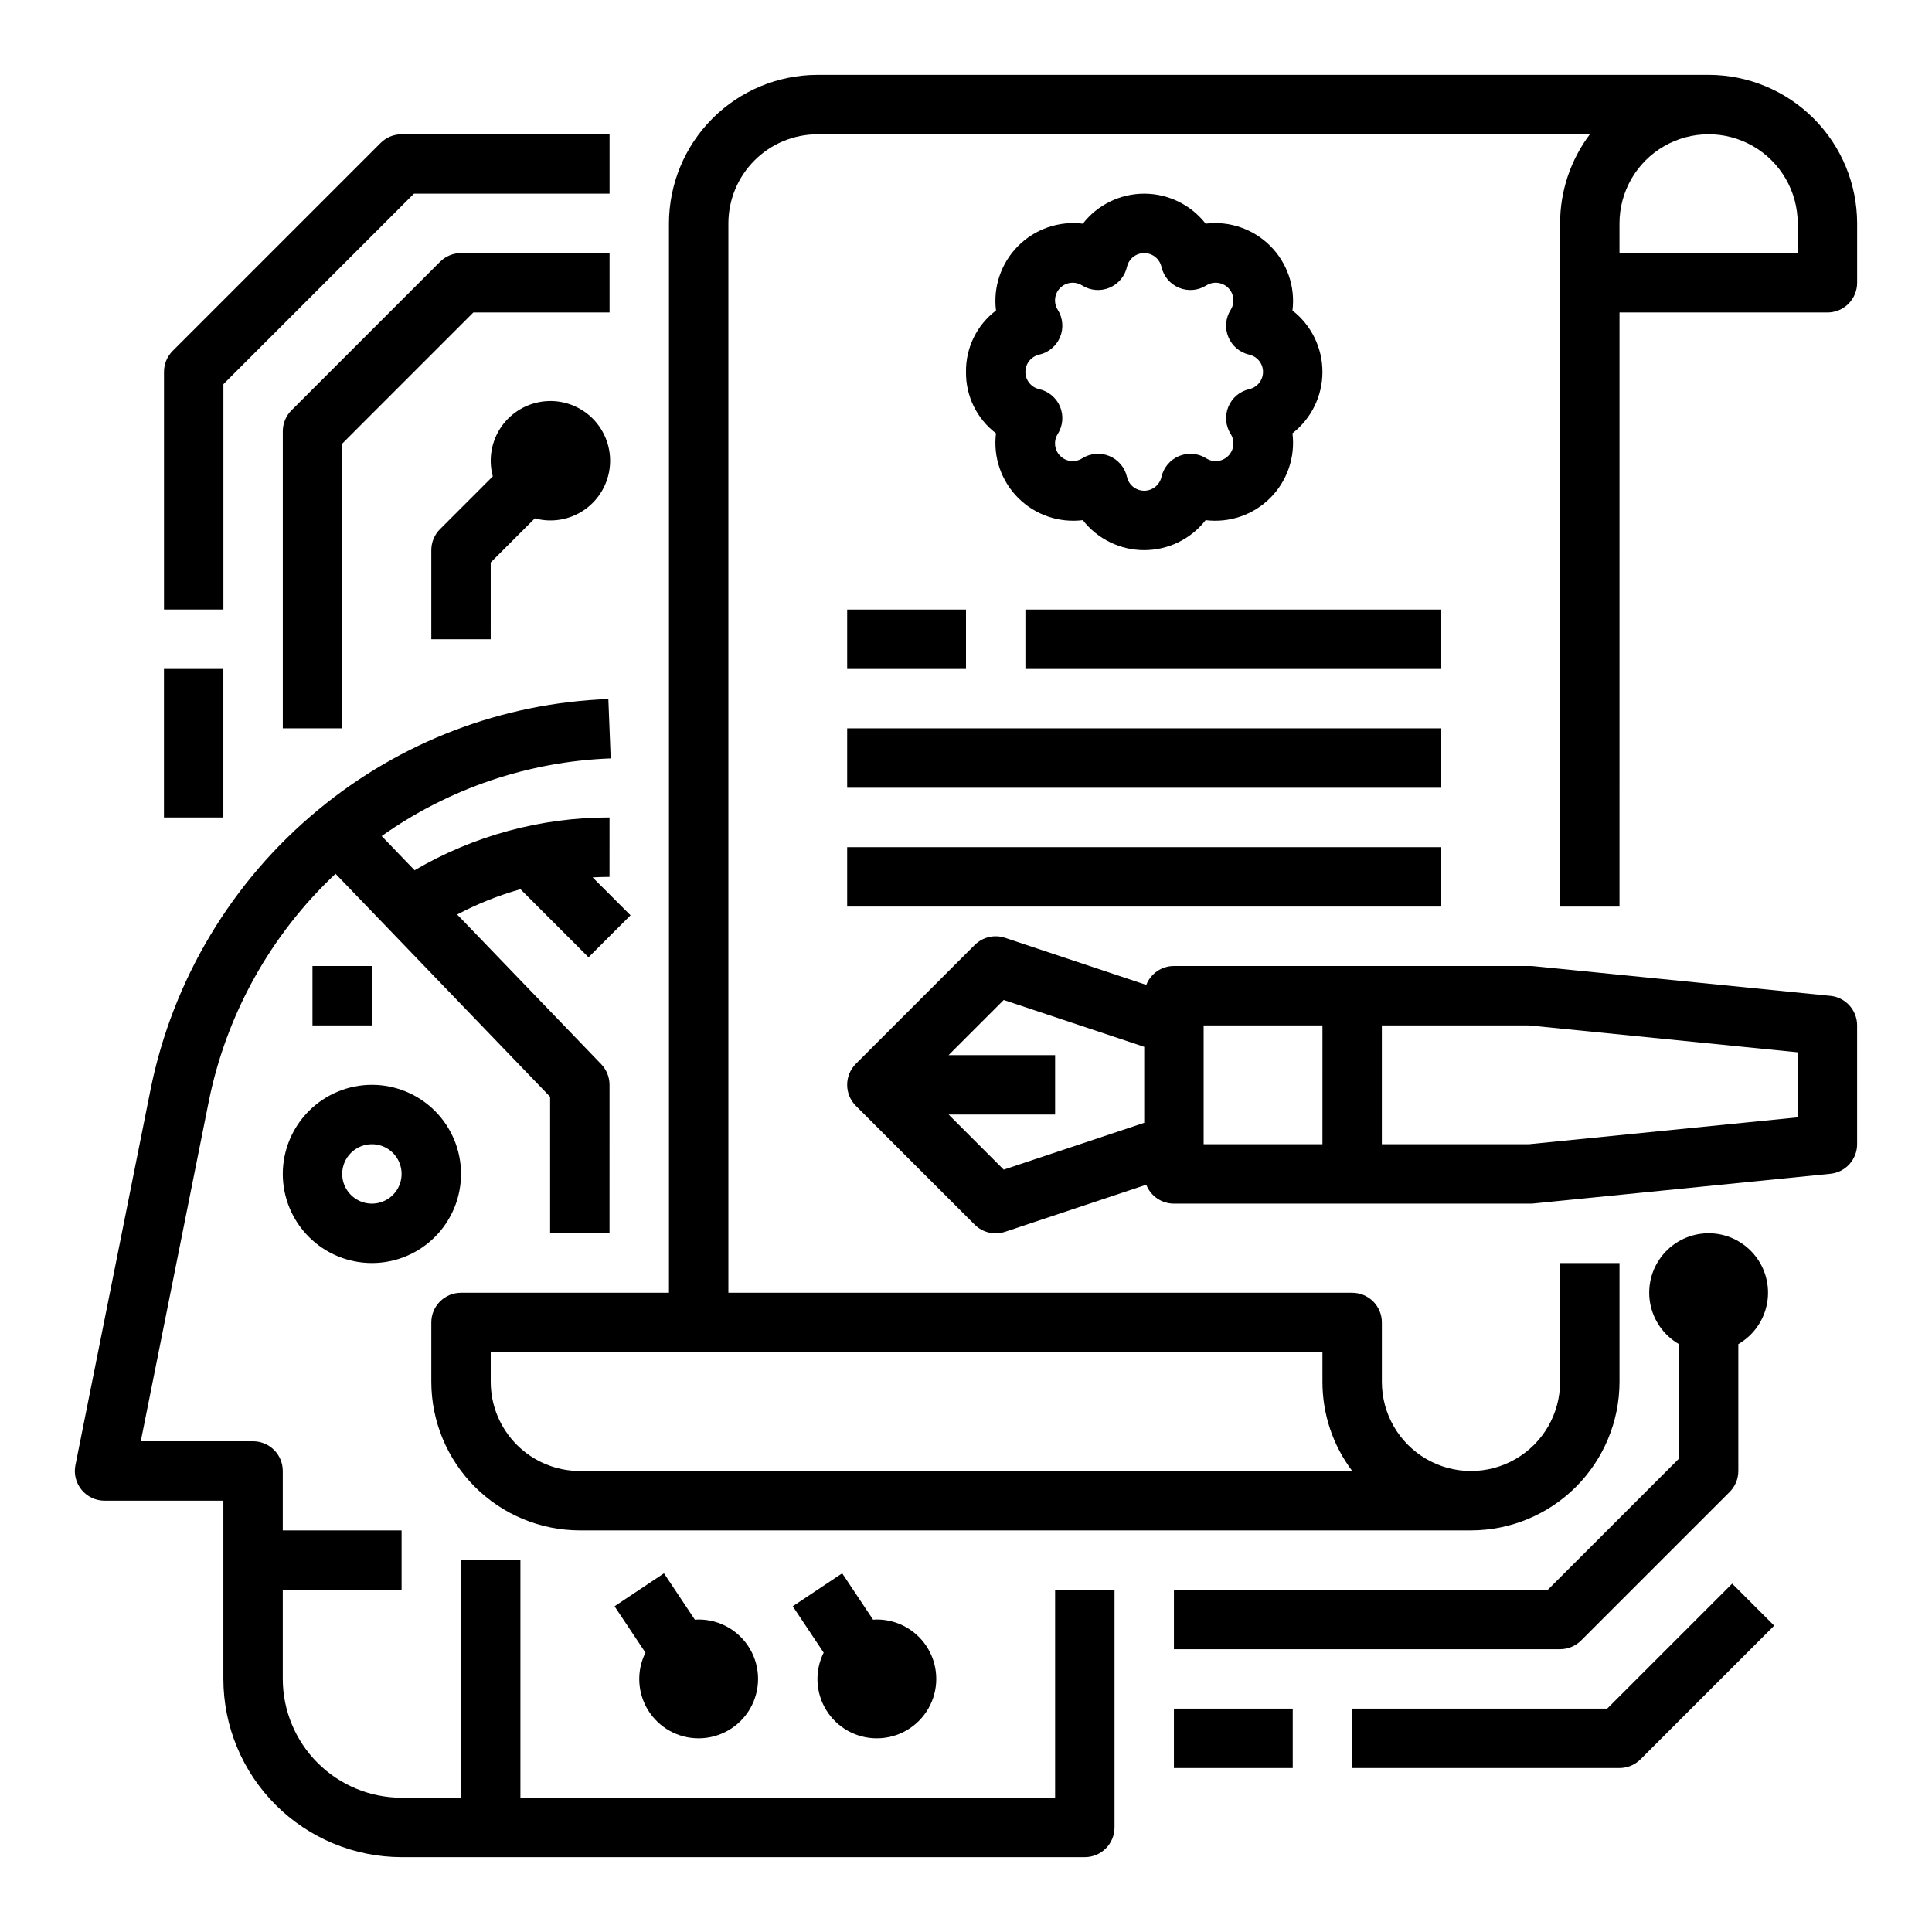
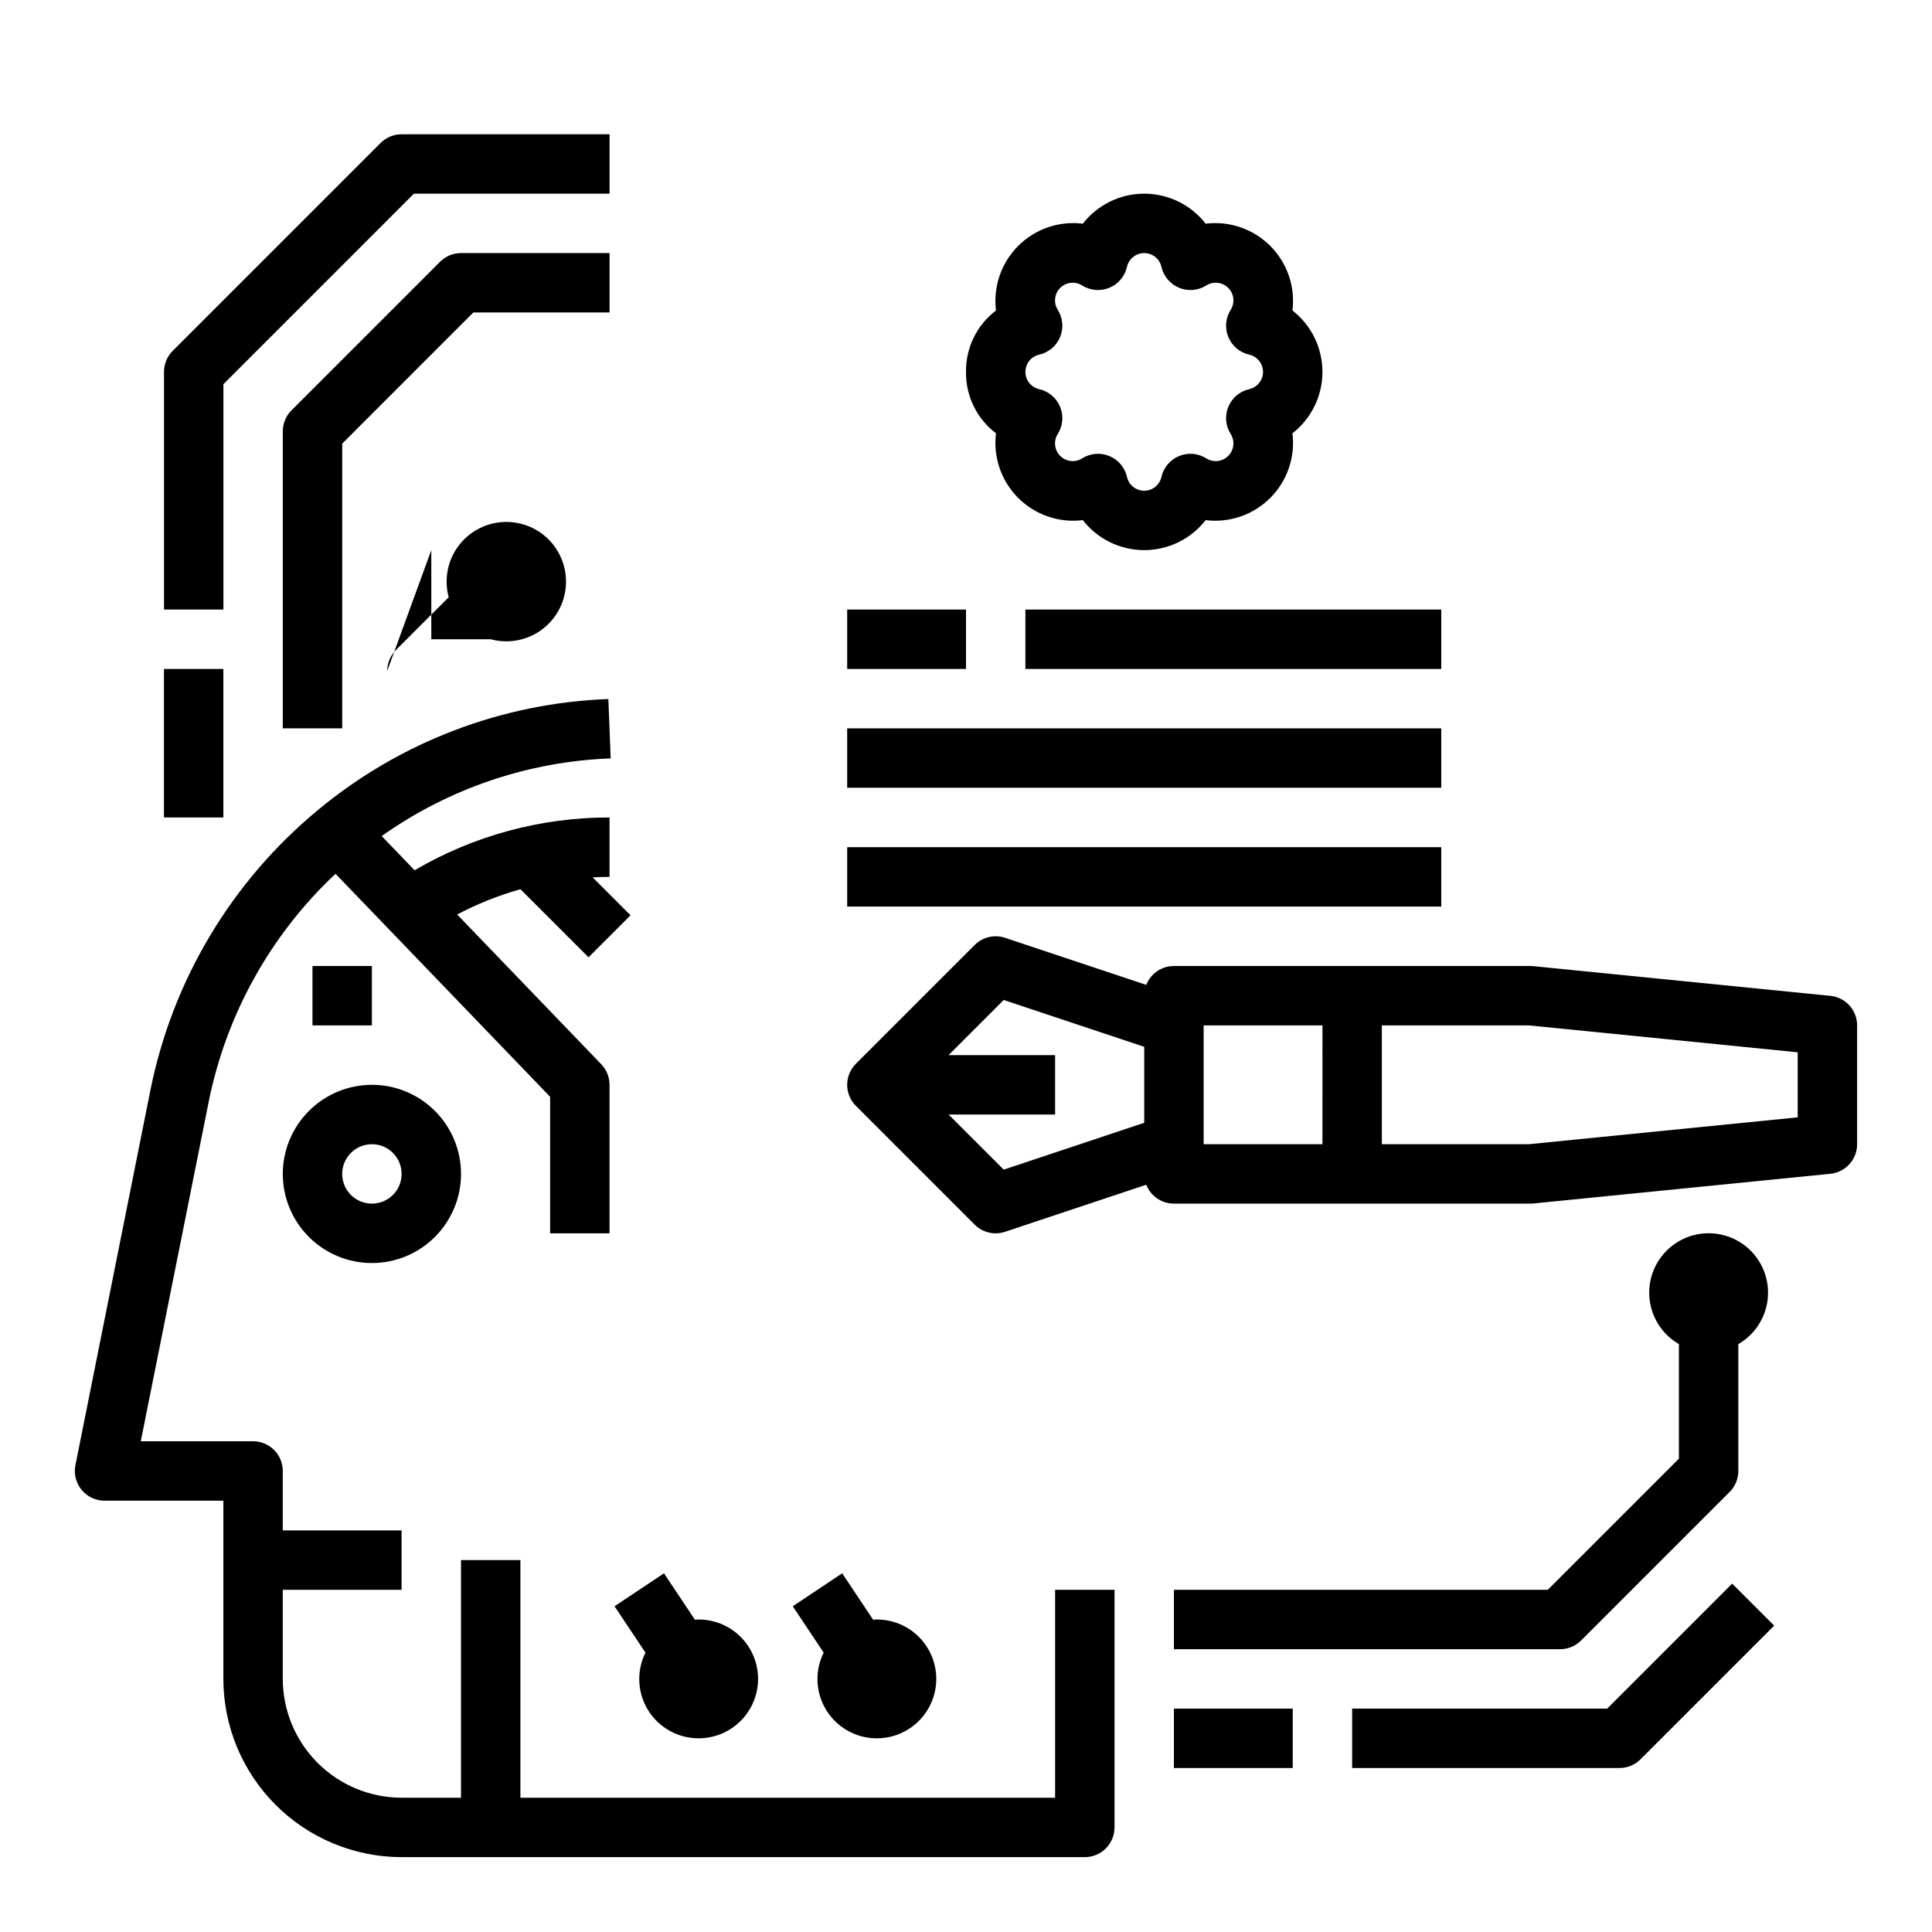
<svg xmlns="http://www.w3.org/2000/svg" fill="#000000" width="800px" height="800px" version="1.1" viewBox="144 144 512 512">
  <g>
    <path d="m439.36 628.29v-62.977h-15.746v55.105l-141.7-0.004v-62.977h-15.742v62.977h-15.746c-8.348-0.008-16.352-3.328-22.254-9.23-5.902-5.906-9.223-13.91-9.234-22.258v-23.613h31.488v-15.746h-31.488v-15.742c0-2.09-0.828-4.09-2.305-5.566-1.477-1.477-3.481-2.309-5.566-2.309h-29.758l18.008-90.016c4.656-23.129 16.402-44.23 33.602-60.371l56.867 59.098v36.188h15.742l0.004-39.359c0-2.035-0.789-3.992-2.199-5.461l-38.18-39.676c5.34-2.816 10.961-5.062 16.77-6.699l18.043 18.043 11.133-11.133-10.051-10.051c1.488-0.074 2.984-0.129 4.481-0.129l0.004-15.746c-18.16-0.023-35.996 4.805-51.66 13.992l-8.723-9.062c17.797-12.621 38.891-19.773 60.691-20.582l-0.621-15.73v-0.004c-28.156 1.043-55.176 11.355-76.867 29.336-22.918 18.906-38.625 45.133-44.477 74.258l-19.887 99.434c-0.465 2.312 0.133 4.711 1.629 6.535s3.731 2.883 6.09 2.883h31.488v47.23c0.012 12.523 4.992 24.527 13.848 33.383 8.855 8.855 20.859 13.836 33.383 13.852h181.06c2.086 0 4.09-0.832 5.566-2.305 1.473-1.477 2.305-3.481 2.305-5.566z" />
    <path d="m218.94 455.1c0 6.266 2.488 12.27 6.918 16.699 4.43 4.43 10.434 6.918 16.699 6.918 6.262 0 12.27-2.488 16.699-6.918 4.43-4.43 6.918-10.434 6.918-16.699 0-6.262-2.488-12.27-6.918-16.699-4.43-4.426-10.438-6.914-16.699-6.914-6.262 0.004-12.266 2.496-16.691 6.922-4.426 4.43-6.918 10.43-6.926 16.691zm23.617-7.871c3.184 0 6.055 1.918 7.273 4.859s0.543 6.328-1.707 8.578c-2.254 2.254-5.637 2.926-8.578 1.707s-4.859-4.09-4.859-7.273c0.004-4.344 3.523-7.867 7.871-7.871z" />
    <path d="m226.81 400h15.742v15.742h-15.742z" />
    <path d="m329.15 604.67c5.625 0 10.824-3 13.637-7.871 2.812-4.871 2.812-10.875 0-15.746-2.812-4.871-8.012-7.871-13.637-7.871-0.34 0-0.668 0.031-1 0.051l-8.191-12.289-13.098 8.734 8.191 12.289c-2.426 4.875-2.152 10.656 0.719 15.281 2.875 4.625 7.938 7.434 13.379 7.422z" />
    <path d="m376.38 604.67c5.625 0 10.82-3 13.633-7.871 2.812-4.871 2.812-10.875 0-15.746-2.812-4.871-8.008-7.871-13.633-7.871-0.34 0-0.668 0.031-1 0.051l-8.191-12.289-13.098 8.734 8.191 12.289h-0.004c-2.426 4.875-2.152 10.656 0.723 15.281 2.871 4.625 7.934 7.434 13.379 7.422z" />
-     <path d="m596.8 163.84h-236.16c-10.434 0.012-20.438 4.164-27.816 11.543-7.379 7.379-11.531 17.383-11.543 27.82v283.39h-55.102c-4.348 0-7.875 3.523-7.875 7.871v15.746c0.012 10.434 4.164 20.441 11.543 27.82s17.383 11.527 27.82 11.539h236.16c10.434-0.012 20.438-4.16 27.816-11.539s11.531-17.387 11.543-27.82v-31.488h-15.746v31.488c0 8.438-4.5 16.234-11.805 20.453-7.309 4.219-16.312 4.219-23.617 0-7.309-4.219-11.809-12.016-11.809-20.453v-15.746c0-2.086-0.828-4.09-2.305-5.566-1.477-1.473-3.481-2.305-5.566-2.305h-165.31v-283.39c0.008-6.262 2.496-12.266 6.926-16.691 4.426-4.43 10.43-6.918 16.688-6.926h204.69c-5.129 6.805-7.898 15.094-7.891 23.617v181.05h15.742l0.004-157.44h55.105c2.086 0 4.09-0.828 5.566-2.305 1.473-1.477 2.305-3.477 2.305-5.566v-15.742c-0.012-10.438-4.164-20.441-11.543-27.82-7.379-7.379-17.383-11.531-27.816-11.543zm-102.34 338.5v7.871c-0.008 8.52 2.762 16.812 7.894 23.617h-204.69c-6.262-0.008-12.266-2.5-16.691-6.926-4.43-4.43-6.918-10.43-6.926-16.691v-7.871zm125.95-291.27h-47.23v-7.871c0-8.438 4.5-16.234 11.809-20.453 7.305-4.219 16.309-4.219 23.613 0 7.309 4.219 11.809 12.016 11.809 20.453z" />
    <path d="m400 242.56c-0.086 6.379 2.863 12.418 7.949 16.27-0.785 6.312 1.387 12.633 5.883 17.129 4.496 4.496 10.816 6.668 17.129 5.883 3.906 5.016 9.91 7.949 16.27 7.949s12.363-2.934 16.273-7.949c6.309 0.785 12.629-1.387 17.125-5.883 4.496-4.496 6.668-10.816 5.887-17.129 5.016-3.906 7.945-9.91 7.945-16.27s-2.93-12.363-7.945-16.273c0.781-6.309-1.391-12.629-5.887-17.125s-10.816-6.668-17.125-5.887c-3.91-5.016-9.914-7.949-16.273-7.949s-12.363 2.934-16.27 7.949c-6.312-0.781-12.633 1.391-17.129 5.887-4.496 4.496-6.668 10.816-5.883 17.125-5.086 3.856-8.035 9.895-7.949 16.273zm19.398-4.57h-0.004c2.496-0.562 4.559-2.305 5.539-4.668 0.977-2.359 0.746-5.051-0.617-7.215-1.168-1.852-0.898-4.266 0.648-5.812s3.961-1.816 5.812-0.648c2.164 1.363 4.852 1.594 7.215 0.617 2.363-0.98 4.106-3.043 4.668-5.539 0.48-2.137 2.379-3.652 4.57-3.652 2.188 0 4.086 1.516 4.57 3.652 0.562 2.496 2.301 4.559 4.664 5.539 2.363 0.977 5.055 0.746 7.215-0.617 1.852-1.168 4.266-0.898 5.812 0.648 1.551 1.547 1.82 3.961 0.652 5.812-1.367 2.164-1.598 4.856-0.617 7.215 0.977 2.363 3.043 4.106 5.535 4.668 2.137 0.484 3.652 2.379 3.652 4.57 0 2.188-1.516 4.086-3.652 4.57-2.492 0.562-4.559 2.305-5.535 4.664-0.98 2.363-0.75 5.055 0.617 7.215 1.168 1.852 0.898 4.266-0.652 5.812-1.547 1.551-3.961 1.82-5.812 0.652-2.16-1.367-4.852-1.598-7.215-0.617-2.363 0.977-4.102 3.043-4.664 5.535-0.484 2.137-2.383 3.656-4.57 3.656-2.191 0-4.09-1.52-4.57-3.656-0.562-2.492-2.305-4.559-4.668-5.535-2.363-0.98-5.051-0.75-7.215 0.617-1.852 1.168-4.266 0.898-5.812-0.652-1.547-1.547-1.816-3.961-0.648-5.812 1.363-2.16 1.594-4.852 0.617-7.215-0.98-2.359-3.043-4.102-5.539-4.664-2.137-0.484-3.652-2.383-3.652-4.57 0-2.191 1.516-4.086 3.652-4.57z" />
    <path d="m629.07 407.91-78.719-7.871c-0.262-0.027-0.523-0.039-0.789-0.039h-94.465c-3.238 0-6.144 1.988-7.324 5.004l-37.418-12.473c-2.828-0.945-5.945-0.207-8.055 1.902l-31.488 31.488c-1.477 1.473-2.305 3.477-2.305 5.566 0 2.086 0.828 4.09 2.305 5.566l31.488 31.488c2.109 2.106 5.227 2.844 8.055 1.898l37.418-12.473v0.004c1.18 3.016 4.086 5 7.324 5.004h94.465c0.262 0 0.523-0.016 0.789-0.039l78.719-7.871v-0.004c4.023-0.402 7.086-3.789 7.086-7.832v-31.488c0-4.043-3.062-7.43-7.086-7.832zm-181.84 33.648-37.234 12.41-14.609-14.609h28.227v-15.746h-28.227l14.609-14.609 37.234 12.414zm47.23 5.672h-31.484v-31.488h31.488zm125.95-7.125-71.242 7.125h-38.965v-31.488h38.965l71.242 7.125z" />
    <path d="m368.51 305.54h31.488v15.742h-31.488z" />
    <path d="m415.74 305.54h110.21v15.742h-110.21z" />
    <path d="m368.51 337.02h157.44v15.742h-157.44z" />
    <path d="m368.51 368.51h157.44v15.742h-157.44z" />
    <path d="m554.18 565.31h-99.078v15.742h102.34c2.09 0 4.09-0.828 5.566-2.305l39.359-39.359h0.004c1.477-1.477 2.305-3.481 2.305-5.566v-33.621c4.031-2.324 6.824-6.316 7.633-10.898 0.809-4.586-0.453-9.289-3.445-12.855-2.992-3.566-7.406-5.625-12.059-5.625-4.656 0-9.07 2.059-12.062 5.625-2.992 3.566-4.254 8.27-3.445 12.855 0.809 4.582 3.606 8.574 7.633 10.898v30.359z" />
    <path d="m455.1 596.8h31.488v15.742h-31.488z" />
    <path d="m569.92 596.8h-67.586v15.742h70.848c2.086 0 4.09-0.828 5.566-2.305l35.426-35.426-11.133-11.133z" />
-     <path d="m258.3 289.79v23.617h15.742l0.004-20.355 11.684-11.684c4.516 1.227 9.348 0.387 13.188-2.293 3.84-2.676 6.297-6.918 6.707-11.582 0.414-4.664-1.262-9.27-4.57-12.582-3.312-3.309-7.918-4.984-12.582-4.57-4.66 0.41-8.902 2.867-11.582 6.707s-3.519 8.668-2.293 13.188l-13.988 13.988c-1.477 1.477-2.309 3.481-2.309 5.566z" />
+     <path d="m258.3 289.79v23.617h15.742c4.516 1.227 9.348 0.387 13.188-2.293 3.84-2.676 6.297-6.918 6.707-11.582 0.414-4.664-1.262-9.27-4.57-12.582-3.312-3.309-7.918-4.984-12.582-4.57-4.66 0.41-8.902 2.867-11.582 6.707s-3.519 8.668-2.293 13.188l-13.988 13.988c-1.477 1.477-2.309 3.481-2.309 5.566z" />
    <path d="m305.54 211.07h-39.359c-2.09 0-4.094 0.828-5.566 2.305l-39.359 39.359h-0.004c-1.477 1.477-2.305 3.481-2.305 5.566v78.719l15.746 0.004v-75.461l34.746-34.75h36.102z" />
    <path d="m187.45 321.28h15.742v39.359h-15.742z" />
    <path d="m305.54 179.58h-55.105c-2.086 0-4.09 0.828-5.566 2.305l-55.105 55.105c-1.477 1.477-2.305 3.477-2.305 5.566v62.977h15.746v-59.719l50.492-50.492h51.844z" />
  </g>
</svg>